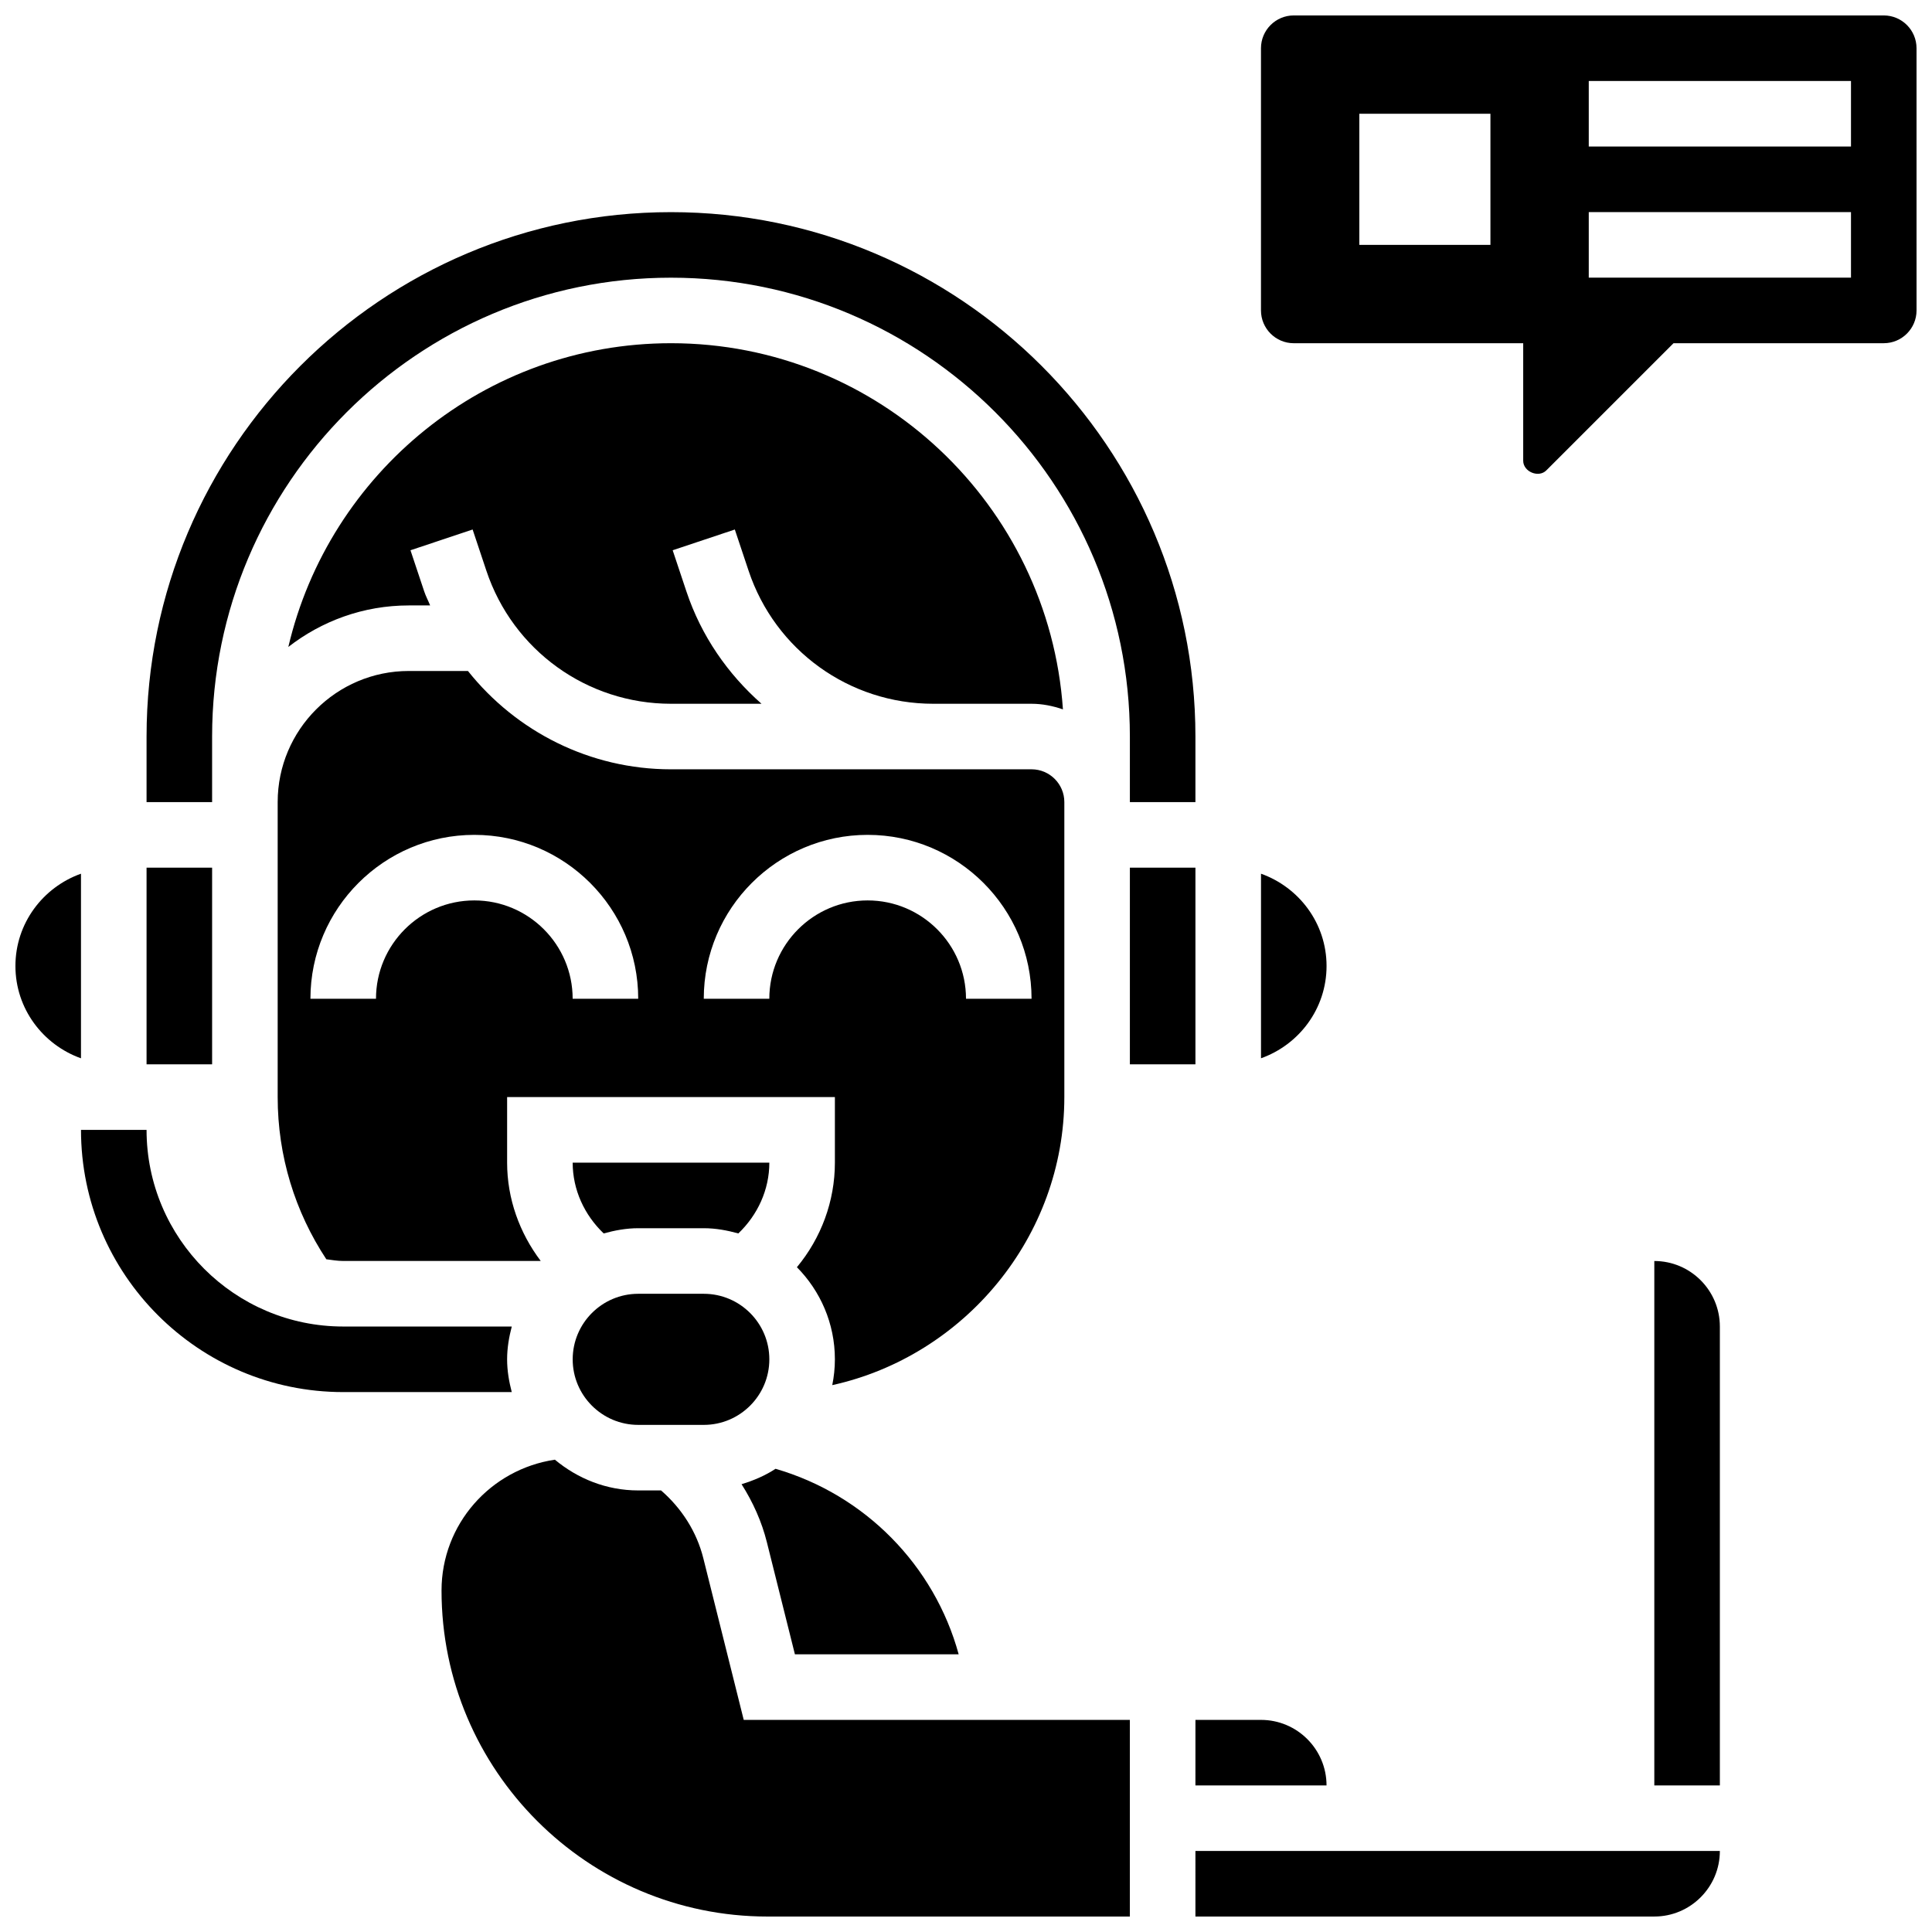
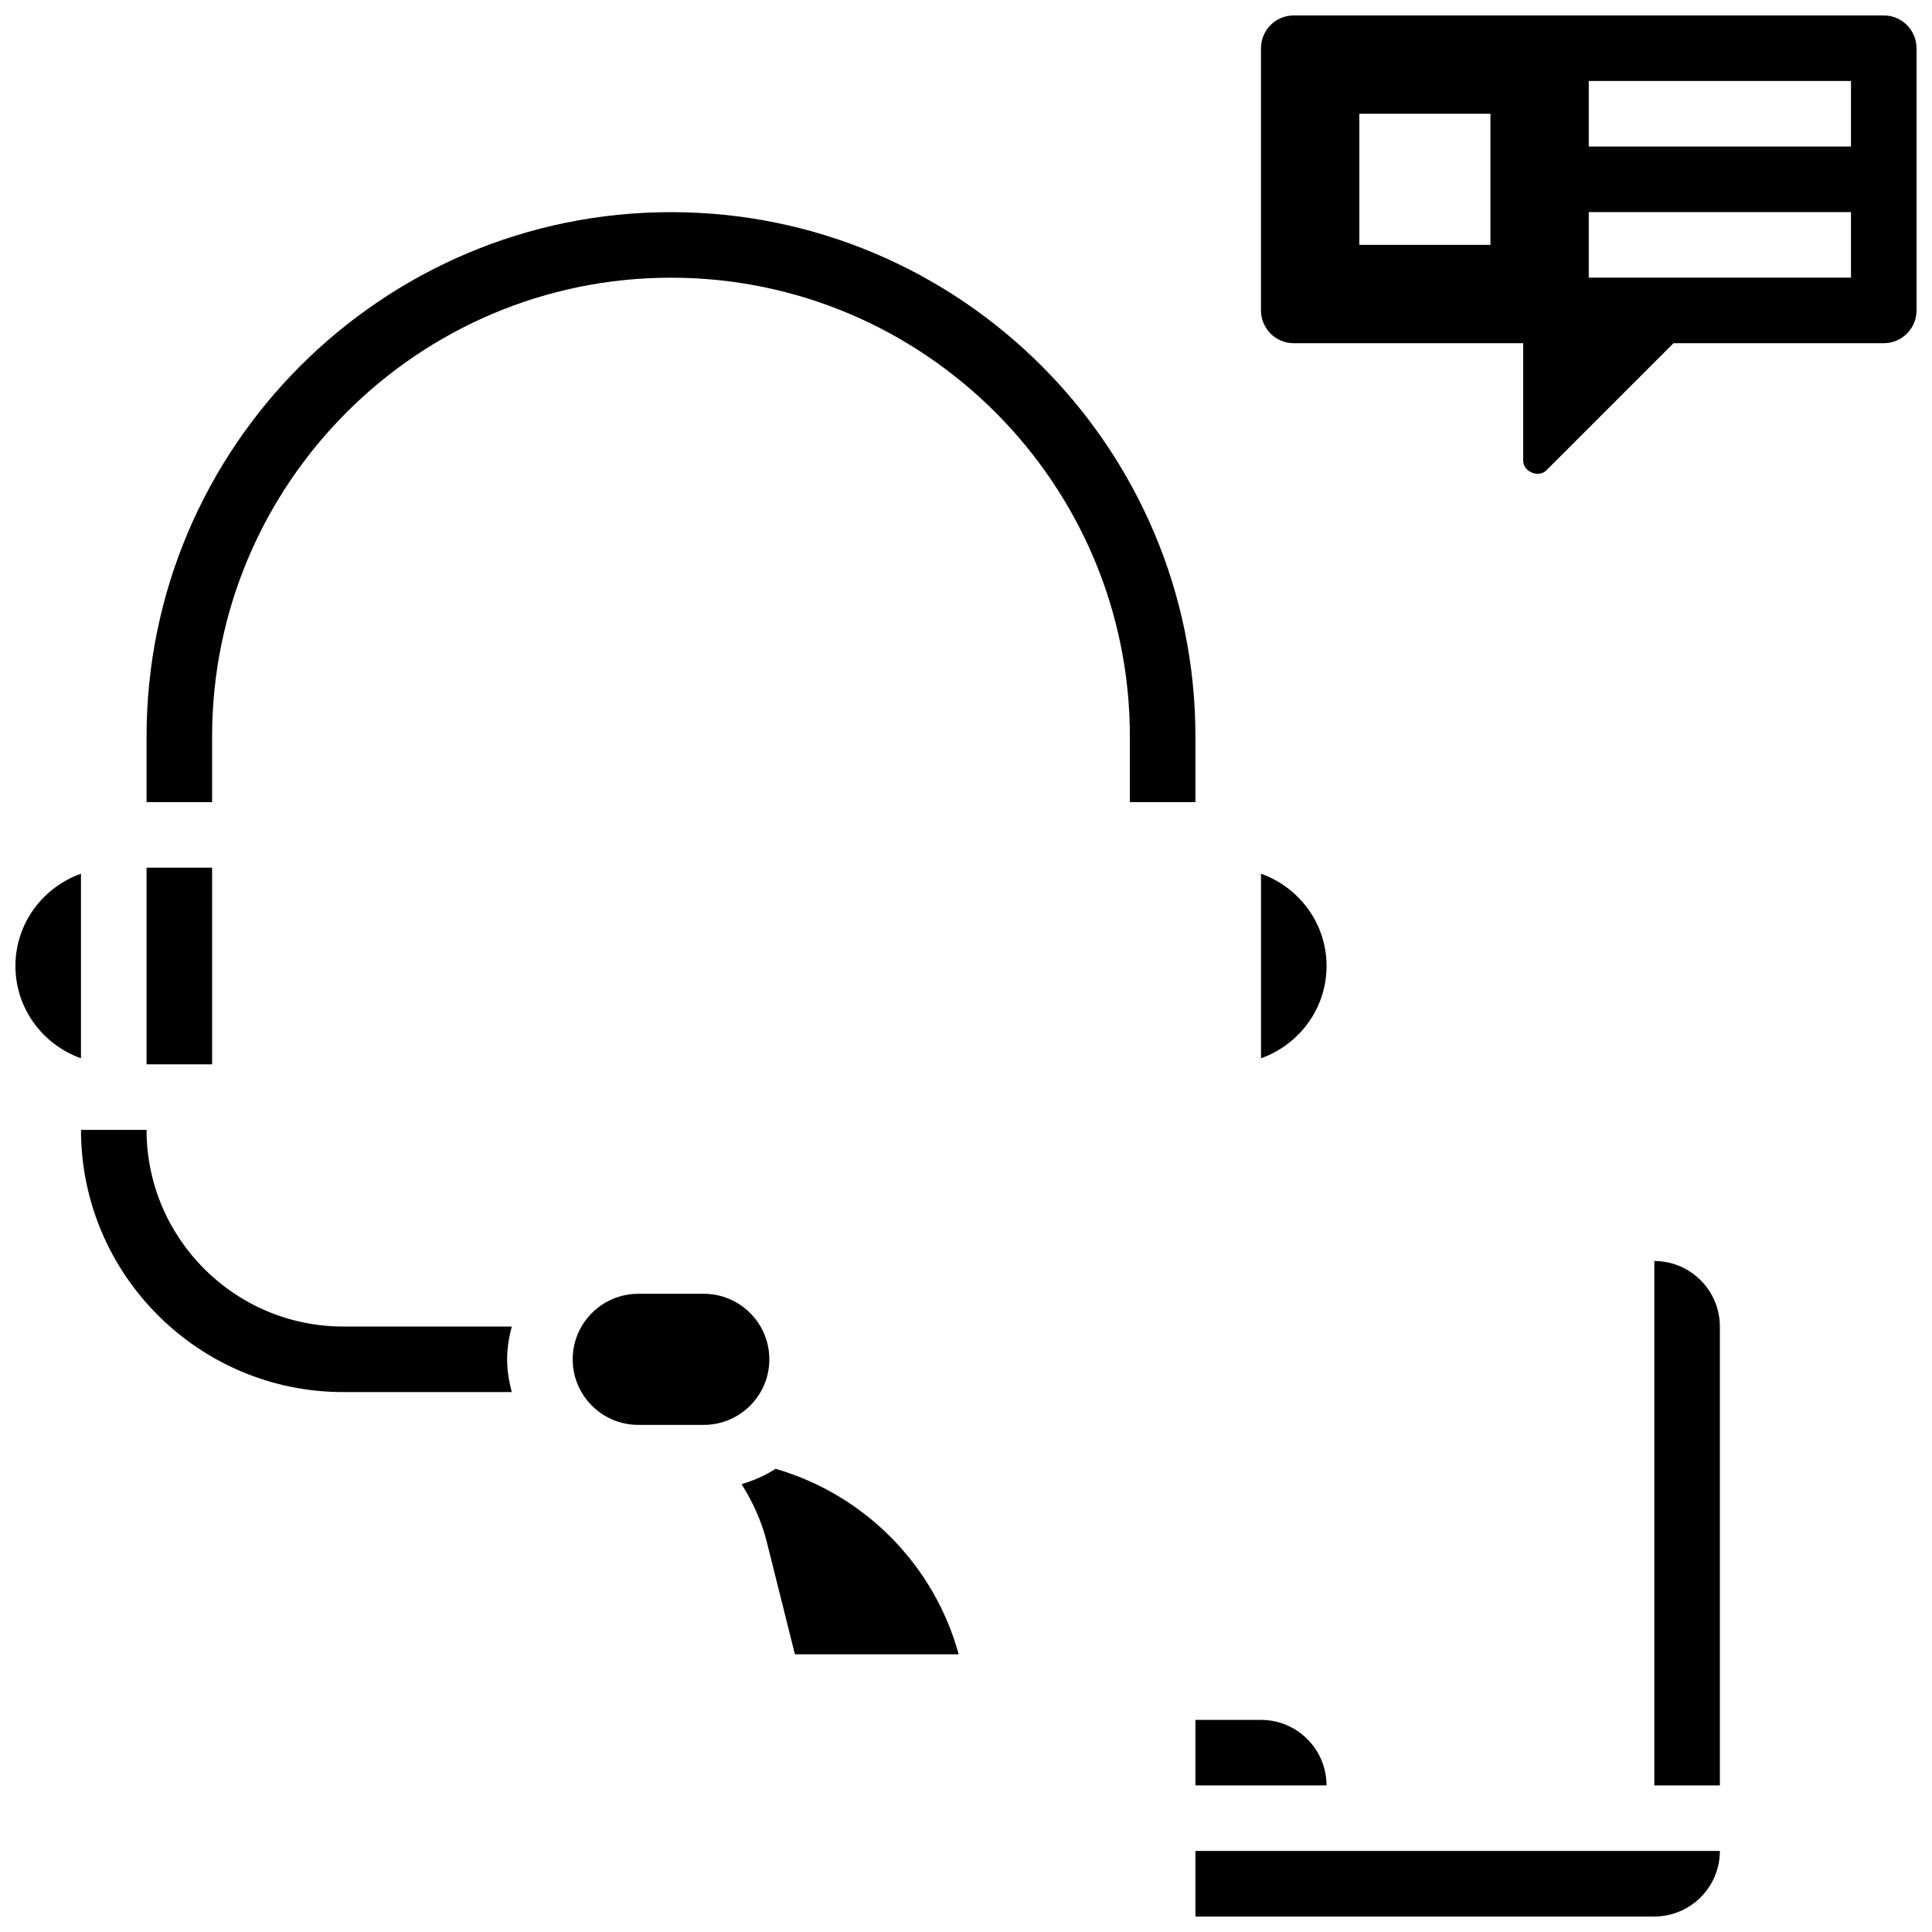
<svg xmlns="http://www.w3.org/2000/svg" width="800px" height="800px" version="1.1" viewBox="144 144 512 512">
  <defs>
    <clipPath id="d">
      <path d="m148.09 375h17.906v50h-17.906z" />
    </clipPath>
    <clipPath id="c">
      <path d="m460 634h140v17.902h-140z" />
    </clipPath>
    <clipPath id="b">
-       <path d="m261 530h183v121.9h-183z" />
-     </clipPath>
+       </clipPath>
    <clipPath id="a">
      <path d="m478 148.09h173.9v121.91h-173.9z" />
    </clipPath>
  </defs>
  <path d="m278.39 504.23c0-3.016 0.504-5.891 1.234-8.688h-44.668c-28.742 0-52.117-23.375-52.117-52.117h-17.375c0 38.316 31.176 69.492 69.492 69.492h44.664c-0.727-2.797-1.23-5.672-1.23-8.688z" />
-   <path d="m342.38 295.24c7.035 21.098 26.691 35.266 48.93 35.266h26.059c2.926 0 5.691 0.59 8.32 1.484-3.727-54.117-48.816-97.035-103.87-97.035-49.305 0-90.617 34.441-101.41 80.496 8.836-6.871 19.887-11.004 31.918-11.004h5.664c-0.504-1.25-1.137-2.414-1.57-3.711l-3.641-10.91 16.469-5.5 3.641 10.91c7.031 21.102 26.691 35.27 48.926 35.27h23.992c-8.914-7.859-15.957-17.93-19.902-29.77l-3.641-10.91 16.469-5.5z" />
  <path d="m313.14 521.61h17.371c9.582 0 17.371-7.793 17.371-17.371 0-9.582-7.793-17.371-17.371-17.371h-17.371c-9.582 0-17.371 7.793-17.371 17.371-0.004 9.578 7.789 17.371 17.371 17.371z" />
  <path d="m200.21 339.2c0-67.059 54.551-121.61 121.61-121.61 67.059 0 121.61 54.551 121.61 121.61v17.371h17.371v-17.371c0-76.633-62.352-138.98-138.98-138.98-76.629-0.004-138.98 62.348-138.98 138.98v17.371h17.371z" />
  <path d="m495.55 400c0-11.309-7.289-20.863-17.371-24.461v48.914c10.086-3.59 17.371-13.145 17.371-24.453z" />
  <path d="m460.8 617.16h34.746c0-9.582-7.793-17.371-17.371-17.371h-17.371z" />
-   <path d="m313.14 469.49h17.371c3.188 0 6.219 0.574 9.156 1.383 5.113-4.891 8.215-11.57 8.215-18.754h-52.117c0 7.184 3.102 13.863 8.219 18.754 2.934-0.809 5.965-1.383 9.156-1.383z" />
  <path d="m182.84 373.94h17.371v52.117h-17.371z" />
  <g clip-path="url(#d)">
    <path d="m165.46 375.54c-10.082 3.594-17.371 13.148-17.371 24.461 0 11.309 7.289 20.863 17.371 24.461z" />
  </g>
-   <path d="m426.06 434.74v-78.18c0-4.785-3.891-8.688-8.688-8.688l-95.551 0.004c-21.457 0-41-9.973-53.812-26.059h-15.676c-19.164 0-34.746 15.582-34.746 34.746v78.18c0 15.625 4.594 30.41 12.898 42.98 1.484 0.188 2.945 0.449 4.473 0.449h52.344c-5.621-7.434-8.91-16.496-8.91-26.059v-17.371h86.863v17.371c0 10.25-3.664 20.004-10.066 27.711 6.207 6.277 10.066 14.895 10.066 24.406 0 2.344-0.25 4.629-0.695 6.844 35.016-7.731 61.5-39.285 61.5-76.336zm-130.3-26.059c0-14.367-11.691-26.059-26.059-26.059s-26.059 11.691-26.059 26.059h-17.375c0-23.949 19.484-43.434 43.434-43.434s43.434 19.484 43.434 43.434zm78.176-26.059c-14.367 0-26.059 11.691-26.059 26.059h-17.371c0-23.949 19.484-43.434 43.434-43.434 23.949 0 43.434 19.484 43.434 43.434h-17.371c-0.004-14.367-11.695-26.059-26.066-26.059z" />
  <g clip-path="url(#c)">
    <path d="m460.8 651.9h121.61c9.582 0 17.371-7.793 17.371-17.371h-138.98z" />
  </g>
  <path d="m354.66 582.41h43.398c-6.438-23.559-24.844-42.301-48.531-49.164-2.746 1.809-5.801 3.109-9.008 4.082 3.016 4.742 5.352 9.918 6.723 15.426z" />
  <path d="m582.41 478.18v138.98h17.371v-121.61c0-9.578-7.793-17.371-17.371-17.371z" />
-   <path d="m443.43 373.94h17.371v52.117h-17.371z" />
  <g clip-path="url(#b)">
    <path d="m330.39 556.96c-1.754-7.027-5.758-13.266-11.207-17.98h-6.051c-8.426 0-16.062-3.137-22.082-8.148-17.051 2.535-30.039 17.094-30.039 34.676 0 47.637 38.758 86.395 86.395 86.395h96.02v-52.117h-102.33z" />
  </g>
  <g clip-path="url(#a)">
    <path d="m643.22 148.09h-156.36c-4.793 0-8.688 3.898-8.688 8.688v69.492c0 4.785 3.891 8.688 8.688 8.688h60.805v31.148c0.008 2.926 4.09 4.606 6.133 2.547l33.703-33.699h55.715c4.793 0 8.688-3.898 8.688-8.688l-0.004-69.488c0-4.789-3.891-8.688-8.684-8.688zm-104.24 60.805h-34.746v-34.746h34.746zm95.551 8.688h-69.492v-17.375h69.492zm0-34.746h-69.492v-17.375h69.492z" />
  </g>
</svg>